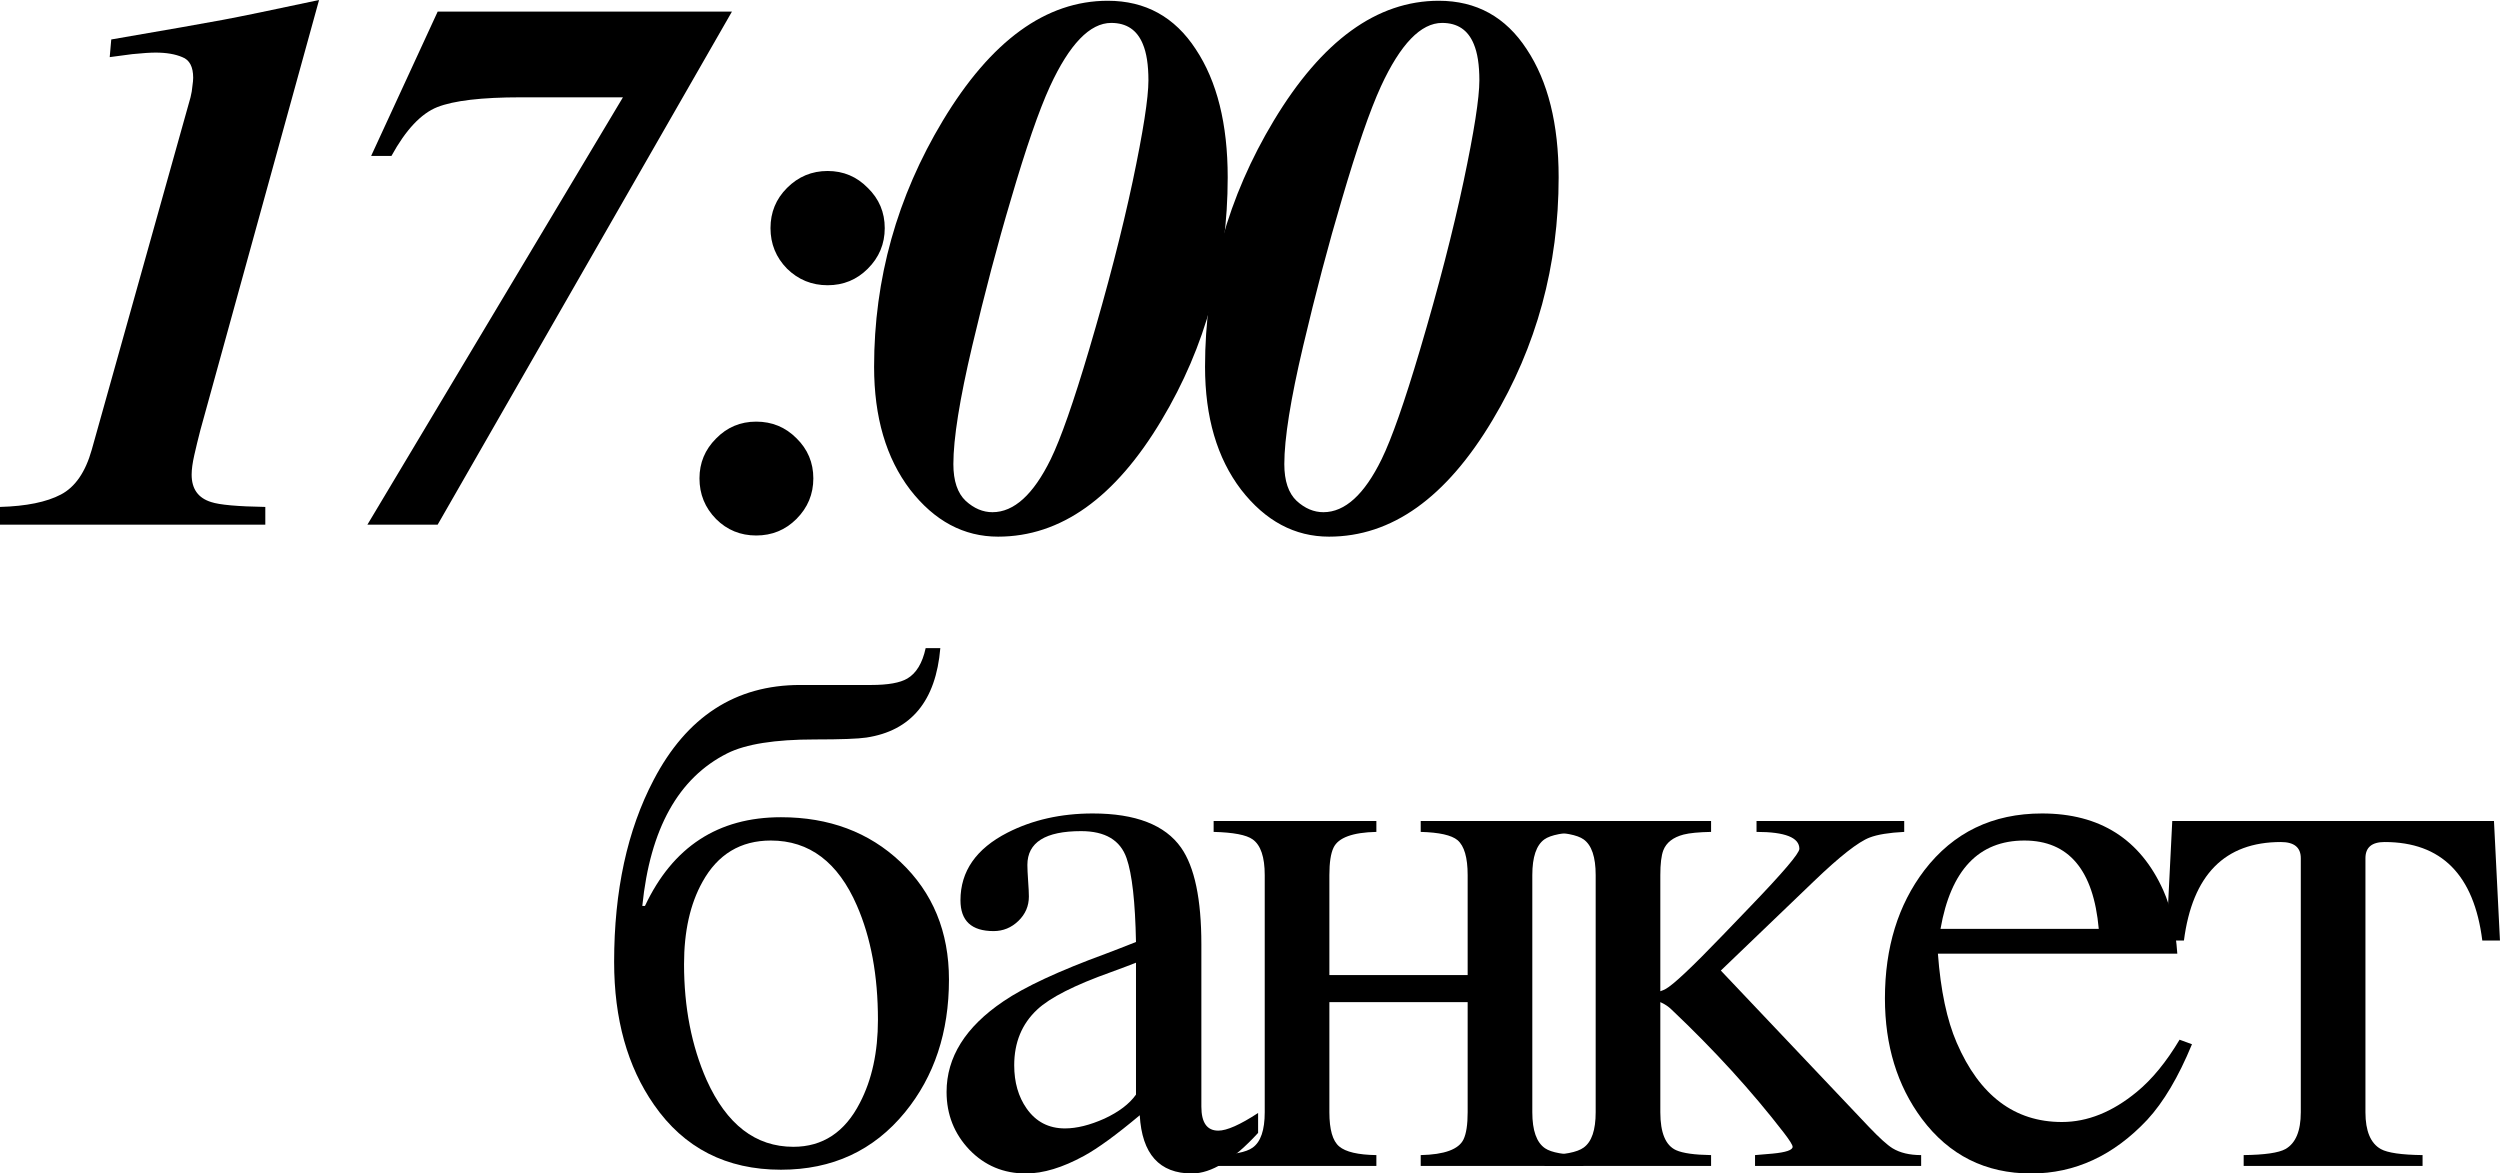
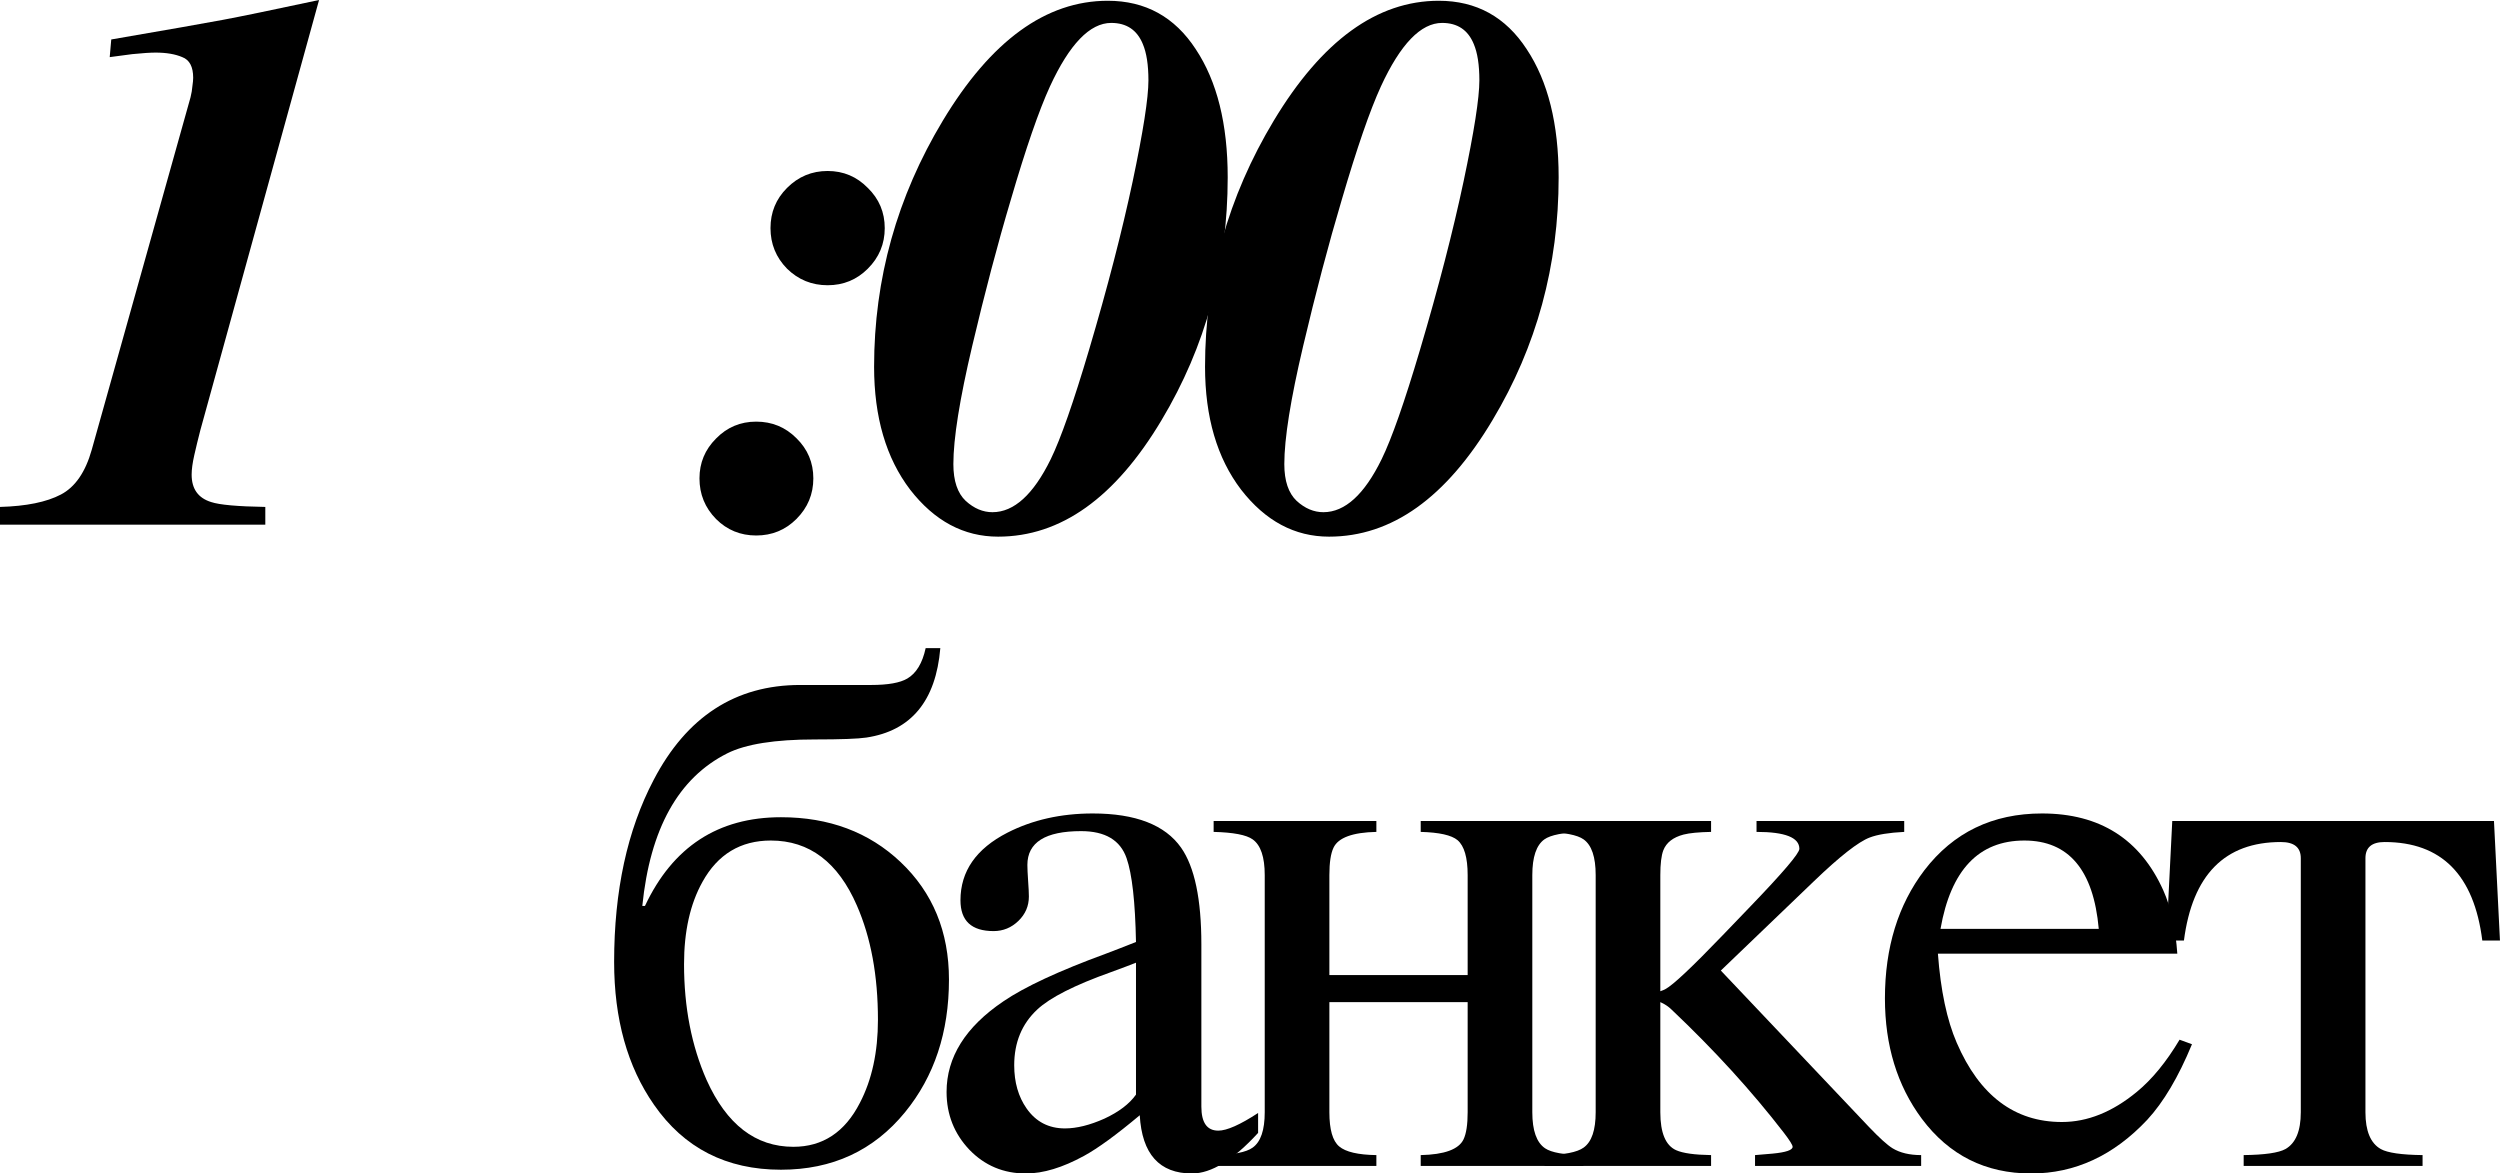
<svg xmlns="http://www.w3.org/2000/svg" viewBox="0 0 58.469 27.445" fill="none">
  <path d="M0 11.856C0.615 11.839 1.09 11.742 1.424 11.566C1.758 11.391 1.998 11.042 2.145 10.521L4.456 2.276C4.479 2.183 4.494 2.095 4.5 2.013C4.512 1.931 4.518 1.866 4.518 1.819C4.518 1.562 4.433 1.4 4.263 1.336C4.099 1.266 3.891 1.23 3.639 1.23C3.516 1.23 3.334 1.242 3.094 1.266C2.965 1.283 2.789 1.307 2.566 1.336L2.602 0.923C3.932 0.694 4.799 0.542 5.203 0.466C5.613 0.39 6.366 0.234 7.462 0L4.685 10.063C4.632 10.269 4.585 10.462 4.544 10.644C4.503 10.825 4.482 10.978 4.482 11.101C4.482 11.435 4.635 11.648 4.939 11.742C5.133 11.807 5.555 11.845 6.205 11.856V12.27H0V11.856Z" fill="black" />
-   <path d="M8.593 12.27L14.569 2.276H12.178C11.264 2.276 10.614 2.353 10.227 2.505C9.846 2.657 9.489 3.038 9.155 3.647H8.68L10.236 0.272H17.118L10.236 12.27H8.593Z" fill="black" />
  <path d="M19.022 11.188C19.022 11.558 18.89 11.874 18.626 12.138C18.369 12.395 18.055 12.524 17.686 12.524C17.317 12.524 17.003 12.395 16.746 12.138C16.488 11.874 16.359 11.558 16.359 11.188C16.359 10.825 16.488 10.515 16.746 10.257C17.003 9.993 17.317 9.861 17.686 9.861C18.055 9.861 18.369 9.99 18.626 10.248C18.89 10.506 19.022 10.819 19.022 11.188ZM19.356 3.999C19.725 3.999 20.039 4.131 20.296 4.395C20.56 4.652 20.692 4.966 20.692 5.335C20.692 5.704 20.56 6.021 20.296 6.284C20.039 6.542 19.725 6.671 19.356 6.671C18.987 6.671 18.67 6.542 18.407 6.284C18.149 6.021 18.02 5.704 18.02 5.335C18.02 4.966 18.149 4.652 18.407 4.395C18.67 4.131 18.987 3.999 19.356 3.999Z" fill="black" />
  <path d="M23.211 11.979C23.715 11.979 24.169 11.566 24.574 10.74C24.808 10.26 25.107 9.407 25.47 8.183C25.904 6.718 26.243 5.405 26.49 4.245C26.736 3.079 26.859 2.291 26.859 1.881C26.859 1.518 26.815 1.233 26.727 1.028C26.592 0.7 26.346 0.536 25.989 0.536C25.491 0.536 25.013 1.031 24.556 2.021C24.298 2.584 23.993 3.466 23.642 4.667C23.331 5.71 23.03 6.853 22.737 8.095C22.444 9.337 22.297 10.257 22.297 10.854C22.297 11.247 22.394 11.534 22.587 11.716C22.781 11.892 22.989 11.979 23.211 11.979ZM28.713 4.148C28.713 6.211 28.197 8.104 27.166 9.826C26.082 11.643 24.808 12.551 23.343 12.551C22.54 12.551 21.855 12.185 21.286 11.452C20.724 10.714 20.443 9.756 20.443 8.578C20.443 6.521 20.979 4.603 22.051 2.821C23.176 0.952 24.462 0.018 25.909 0.018C26.788 0.018 27.474 0.396 27.966 1.151C28.464 1.901 28.713 2.9 28.713 4.148Z" fill="black" />
  <path d="M30.951 11.979C31.455 11.979 31.909 11.566 32.313 10.74C32.548 10.26 32.847 9.407 33.21 8.183C33.644 6.718 33.983 5.405 34.229 4.245C34.476 3.079 34.599 2.291 34.599 1.881C34.599 1.518 34.555 1.233 34.467 1.028C34.332 0.7 34.086 0.536 33.728 0.536C33.23 0.536 32.753 1.031 32.296 2.021C32.038 2.584 31.734 3.466 31.382 4.667C31.071 5.71 30.77 6.853 30.477 8.095C30.184 9.337 30.037 10.257 30.037 10.854C30.037 11.247 30.134 11.534 30.327 11.716C30.52 11.892 30.729 11.979 30.951 11.979ZM36.453 4.148C36.453 6.211 35.938 8.104 34.906 9.826C33.822 11.643 32.548 12.551 31.083 12.551C30.28 12.551 29.595 12.185 29.026 11.452C28.464 10.714 28.183 9.756 28.183 8.578C28.183 6.521 28.719 4.603 29.791 2.821C30.916 0.952 32.202 0.018 33.65 0.018C34.528 0.018 35.214 0.396 35.706 1.151C36.204 1.901 36.453 2.9 36.453 4.148Z" fill="black" />
  <path d="M22.194 22.91C22.194 24.141 21.851 25.175 21.166 26.013C20.433 26.909 19.467 27.357 18.265 27.357C16.988 27.357 15.998 26.851 15.295 25.837C14.674 24.946 14.363 23.833 14.363 22.497C14.363 20.833 14.671 19.415 15.286 18.243C16.059 16.761 17.202 16.02 18.714 16.02H20.375C20.767 16.02 21.049 15.97 21.219 15.87C21.429 15.747 21.573 15.51 21.649 15.158H21.992C21.887 16.395 21.309 17.092 20.261 17.25C20.067 17.279 19.666 17.294 19.056 17.294C18.125 17.294 17.442 17.402 17.009 17.619C15.866 18.193 15.204 19.383 15.022 21.188H15.084C15.734 19.805 16.795 19.113 18.265 19.113C19.39 19.113 20.322 19.462 21.06 20.159C21.816 20.874 22.194 21.791 22.194 22.91ZM20.533 23.851C20.533 22.819 20.369 21.929 20.041 21.179C19.601 20.165 18.93 19.658 18.028 19.658C17.319 19.658 16.786 19.98 16.429 20.625C16.141 21.141 15.998 21.782 15.998 22.55C15.998 23.558 16.174 24.46 16.525 25.257C16.994 26.3 17.671 26.821 18.555 26.821C19.241 26.821 19.76 26.479 20.111 25.793C20.392 25.254 20.533 24.606 20.533 23.851Z" fill="black" />
  <path d="M26.568 22.031C26.55 21.094 26.477 20.44 26.348 20.071C26.202 19.649 25.847 19.438 25.285 19.438C24.447 19.438 24.028 19.702 24.028 20.229C24.028 20.312 24.034 20.435 24.045 20.599C24.057 20.763 24.063 20.886 24.063 20.968C24.063 21.19 23.981 21.381 23.817 21.539C23.653 21.697 23.46 21.776 23.237 21.776C22.721 21.776 22.463 21.536 22.463 21.056C22.463 20.376 22.83 19.849 23.562 19.474C24.148 19.175 24.813 19.025 25.557 19.025C26.559 19.025 27.248 19.292 27.623 19.825C27.939 20.276 28.097 21.029 28.097 22.084V25.881C28.097 26.256 28.229 26.443 28.493 26.443C28.692 26.443 29.002 26.306 29.424 26.03V26.496C28.844 27.129 28.329 27.445 27.878 27.445C27.116 27.445 26.708 26.991 26.656 26.083C26.111 26.54 25.677 26.856 25.355 27.032C24.851 27.308 24.397 27.445 23.993 27.445C23.471 27.445 23.032 27.261 22.674 26.892C22.317 26.517 22.138 26.065 22.138 25.538C22.138 24.724 22.581 24.018 23.465 23.42C23.963 23.08 24.763 22.708 25.865 22.304C26.052 22.233 26.287 22.143 26.568 22.031ZM26.568 22.515C26.468 22.556 26.275 22.629 25.988 22.734C25.132 23.039 24.555 23.332 24.256 23.613C23.899 23.947 23.72 24.381 23.72 24.914C23.72 25.312 23.817 25.65 24.01 25.925C24.227 26.235 24.526 26.391 24.907 26.391C25.182 26.391 25.49 26.314 25.83 26.162C26.17 26.004 26.416 25.816 26.568 25.6V22.515Z" fill="black" />
  <path d="M28.384 27.015C28.841 27.009 29.146 26.95 29.298 26.839C29.486 26.704 29.579 26.429 29.579 26.013V20.467C29.579 20.045 29.486 19.767 29.298 19.632C29.152 19.526 28.847 19.468 28.384 19.456V19.201H32.19V19.456C31.633 19.468 31.299 19.591 31.188 19.825C31.123 19.96 31.091 20.174 31.091 20.467V22.805H34.325V20.467C34.325 20.057 34.246 19.784 34.088 19.649C33.948 19.532 33.661 19.468 33.227 19.456V19.201H37.032V19.456C36.57 19.468 36.265 19.526 36.118 19.632C35.931 19.767 35.837 20.045 35.837 20.467V26.013C35.837 26.44 35.937 26.722 36.136 26.856C36.283 26.956 36.581 27.009 37.032 27.015V27.269H33.227V27.015C33.783 27.003 34.118 26.88 34.229 26.646C34.293 26.511 34.325 26.3 34.325 26.013V23.437H31.091V26.013C31.091 26.417 31.167 26.683 31.32 26.812C31.472 26.941 31.762 27.009 32.19 27.015V27.269H28.384V27.015Z" fill="black" />
  <path d="M36.124 27.015C36.581 27.009 36.886 26.95 37.038 26.839C37.226 26.704 37.319 26.429 37.319 26.013V20.467C37.319 20.045 37.226 19.767 37.038 19.632C36.892 19.526 36.587 19.468 36.124 19.456V19.201H40.018V19.456C39.731 19.462 39.517 19.482 39.376 19.518C39.13 19.582 38.972 19.705 38.901 19.887C38.854 20.01 38.831 20.203 38.831 20.467V23.183C38.884 23.165 38.925 23.147 38.954 23.13C39.13 23.036 39.575 22.617 40.29 21.873L40.932 21.205C41.699 20.408 42.083 19.957 42.083 19.852C42.083 19.588 41.749 19.456 41.081 19.456V19.201H44.535V19.456C44.178 19.474 43.908 19.518 43.727 19.588C43.463 19.688 43.03 20.027 42.426 20.607L40.246 22.699L43.709 26.355C43.955 26.613 44.14 26.78 44.263 26.856C44.438 26.962 44.661 27.015 44.931 27.015V27.269H41.046V27.015L41.459 26.98C41.77 26.95 41.925 26.897 41.925 26.821C41.925 26.78 41.858 26.672 41.723 26.496C40.973 25.523 40.097 24.562 39.095 23.613C39.024 23.543 38.937 23.484 38.831 23.437V26.013C38.831 26.493 38.954 26.789 39.2 26.9C39.358 26.971 39.631 27.009 40.018 27.015V27.269H36.124V27.015Z" fill="black" />
  <path d="M45.323 22.304C45.387 23.165 45.534 23.859 45.763 24.387C46.296 25.623 47.116 26.241 48.223 26.241C48.821 26.241 49.404 26.007 49.973 25.538C50.33 25.245 50.664 24.838 50.975 24.316L51.265 24.422C50.948 25.19 50.599 25.778 50.219 26.189C49.433 27.026 48.528 27.445 47.503 27.445C46.436 27.445 45.584 27.018 44.945 26.162C44.371 25.389 44.084 24.451 44.084 23.35C44.084 22.16 44.392 21.161 45.007 20.353C45.686 19.468 46.603 19.025 47.758 19.025C49.111 19.025 50.057 19.626 50.596 20.827C50.772 21.22 50.881 21.712 50.922 22.304H45.323ZM49.085 21.724C48.962 20.347 48.382 19.658 47.345 19.658C46.278 19.658 45.625 20.347 45.384 21.724H49.085Z" fill="black" />
  <path d="M52.474 27.015C52.966 27.009 53.292 26.962 53.45 26.874C53.69 26.739 53.81 26.452 53.81 26.013V20.071C53.81 19.819 53.655 19.693 53.344 19.693C52.032 19.693 51.276 20.461 51.077 21.996H50.664L50.804 19.201H58.328L58.468 21.996H58.055C57.862 20.461 57.1 19.693 55.77 19.693C55.471 19.693 55.322 19.819 55.322 20.071V26.013C55.322 26.452 55.442 26.739 55.682 26.874C55.84 26.962 56.166 27.009 56.658 27.015V27.269H52.474V27.015Z" fill="black" />
</svg>